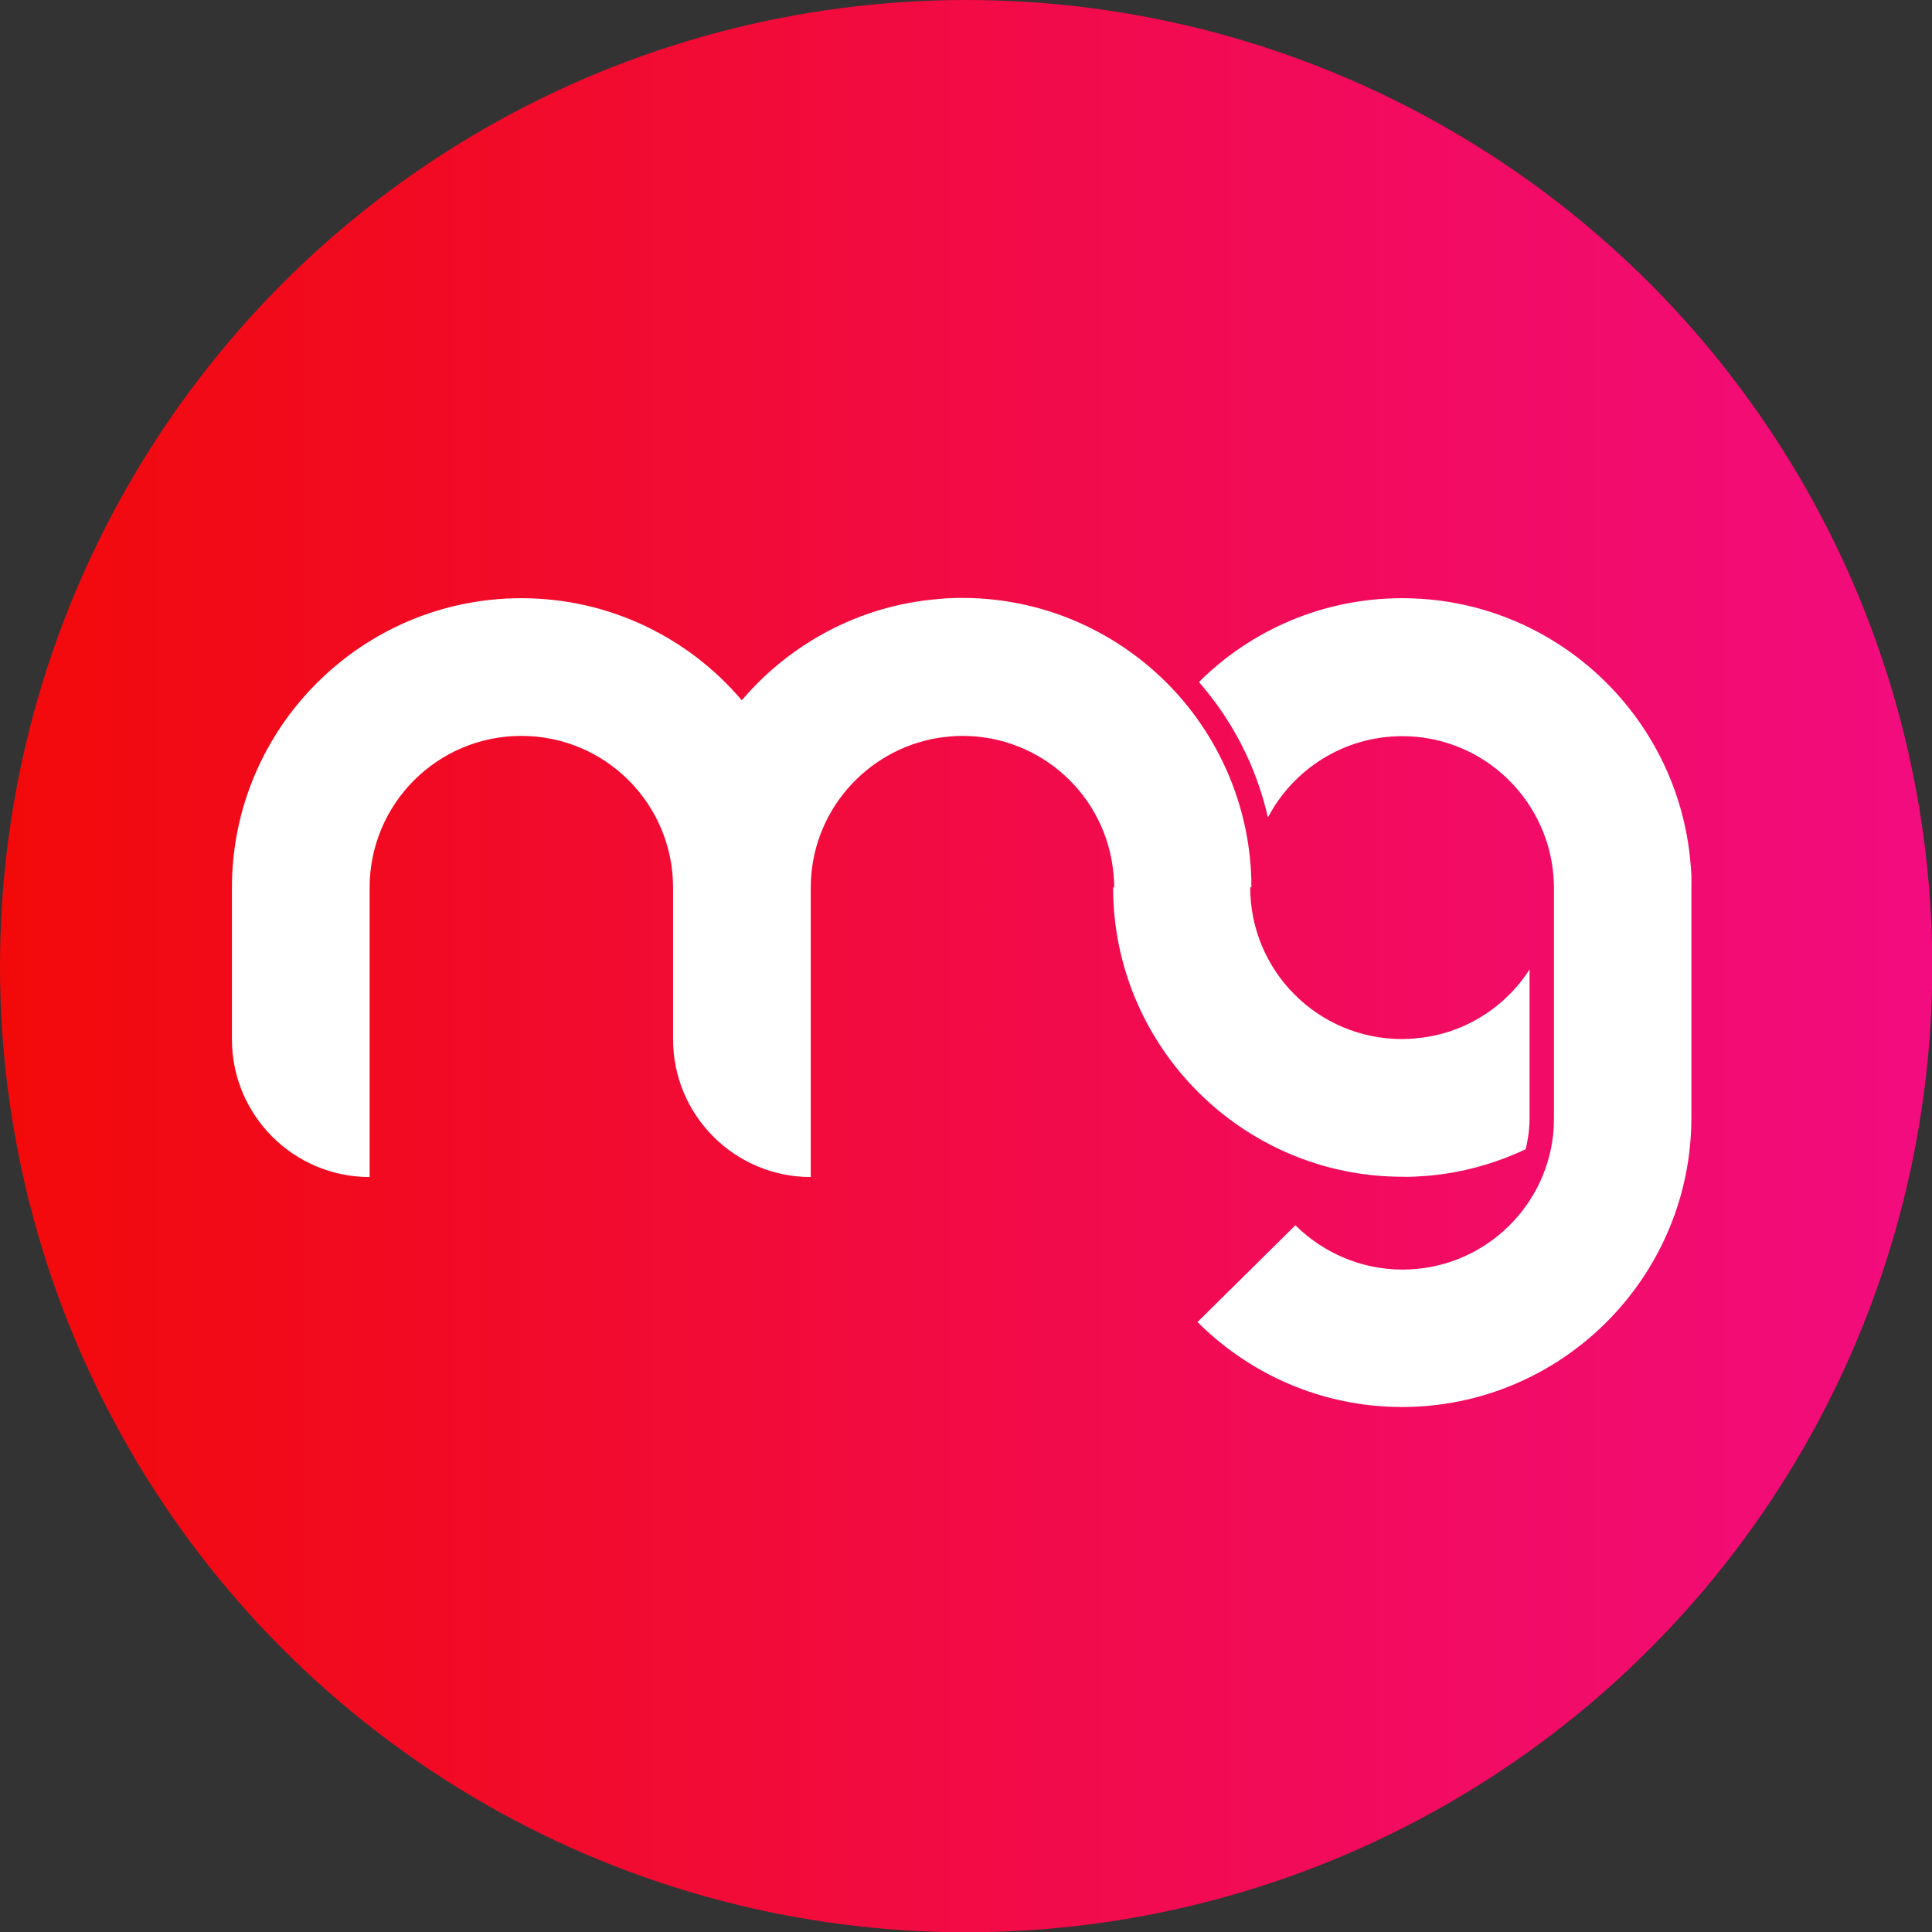
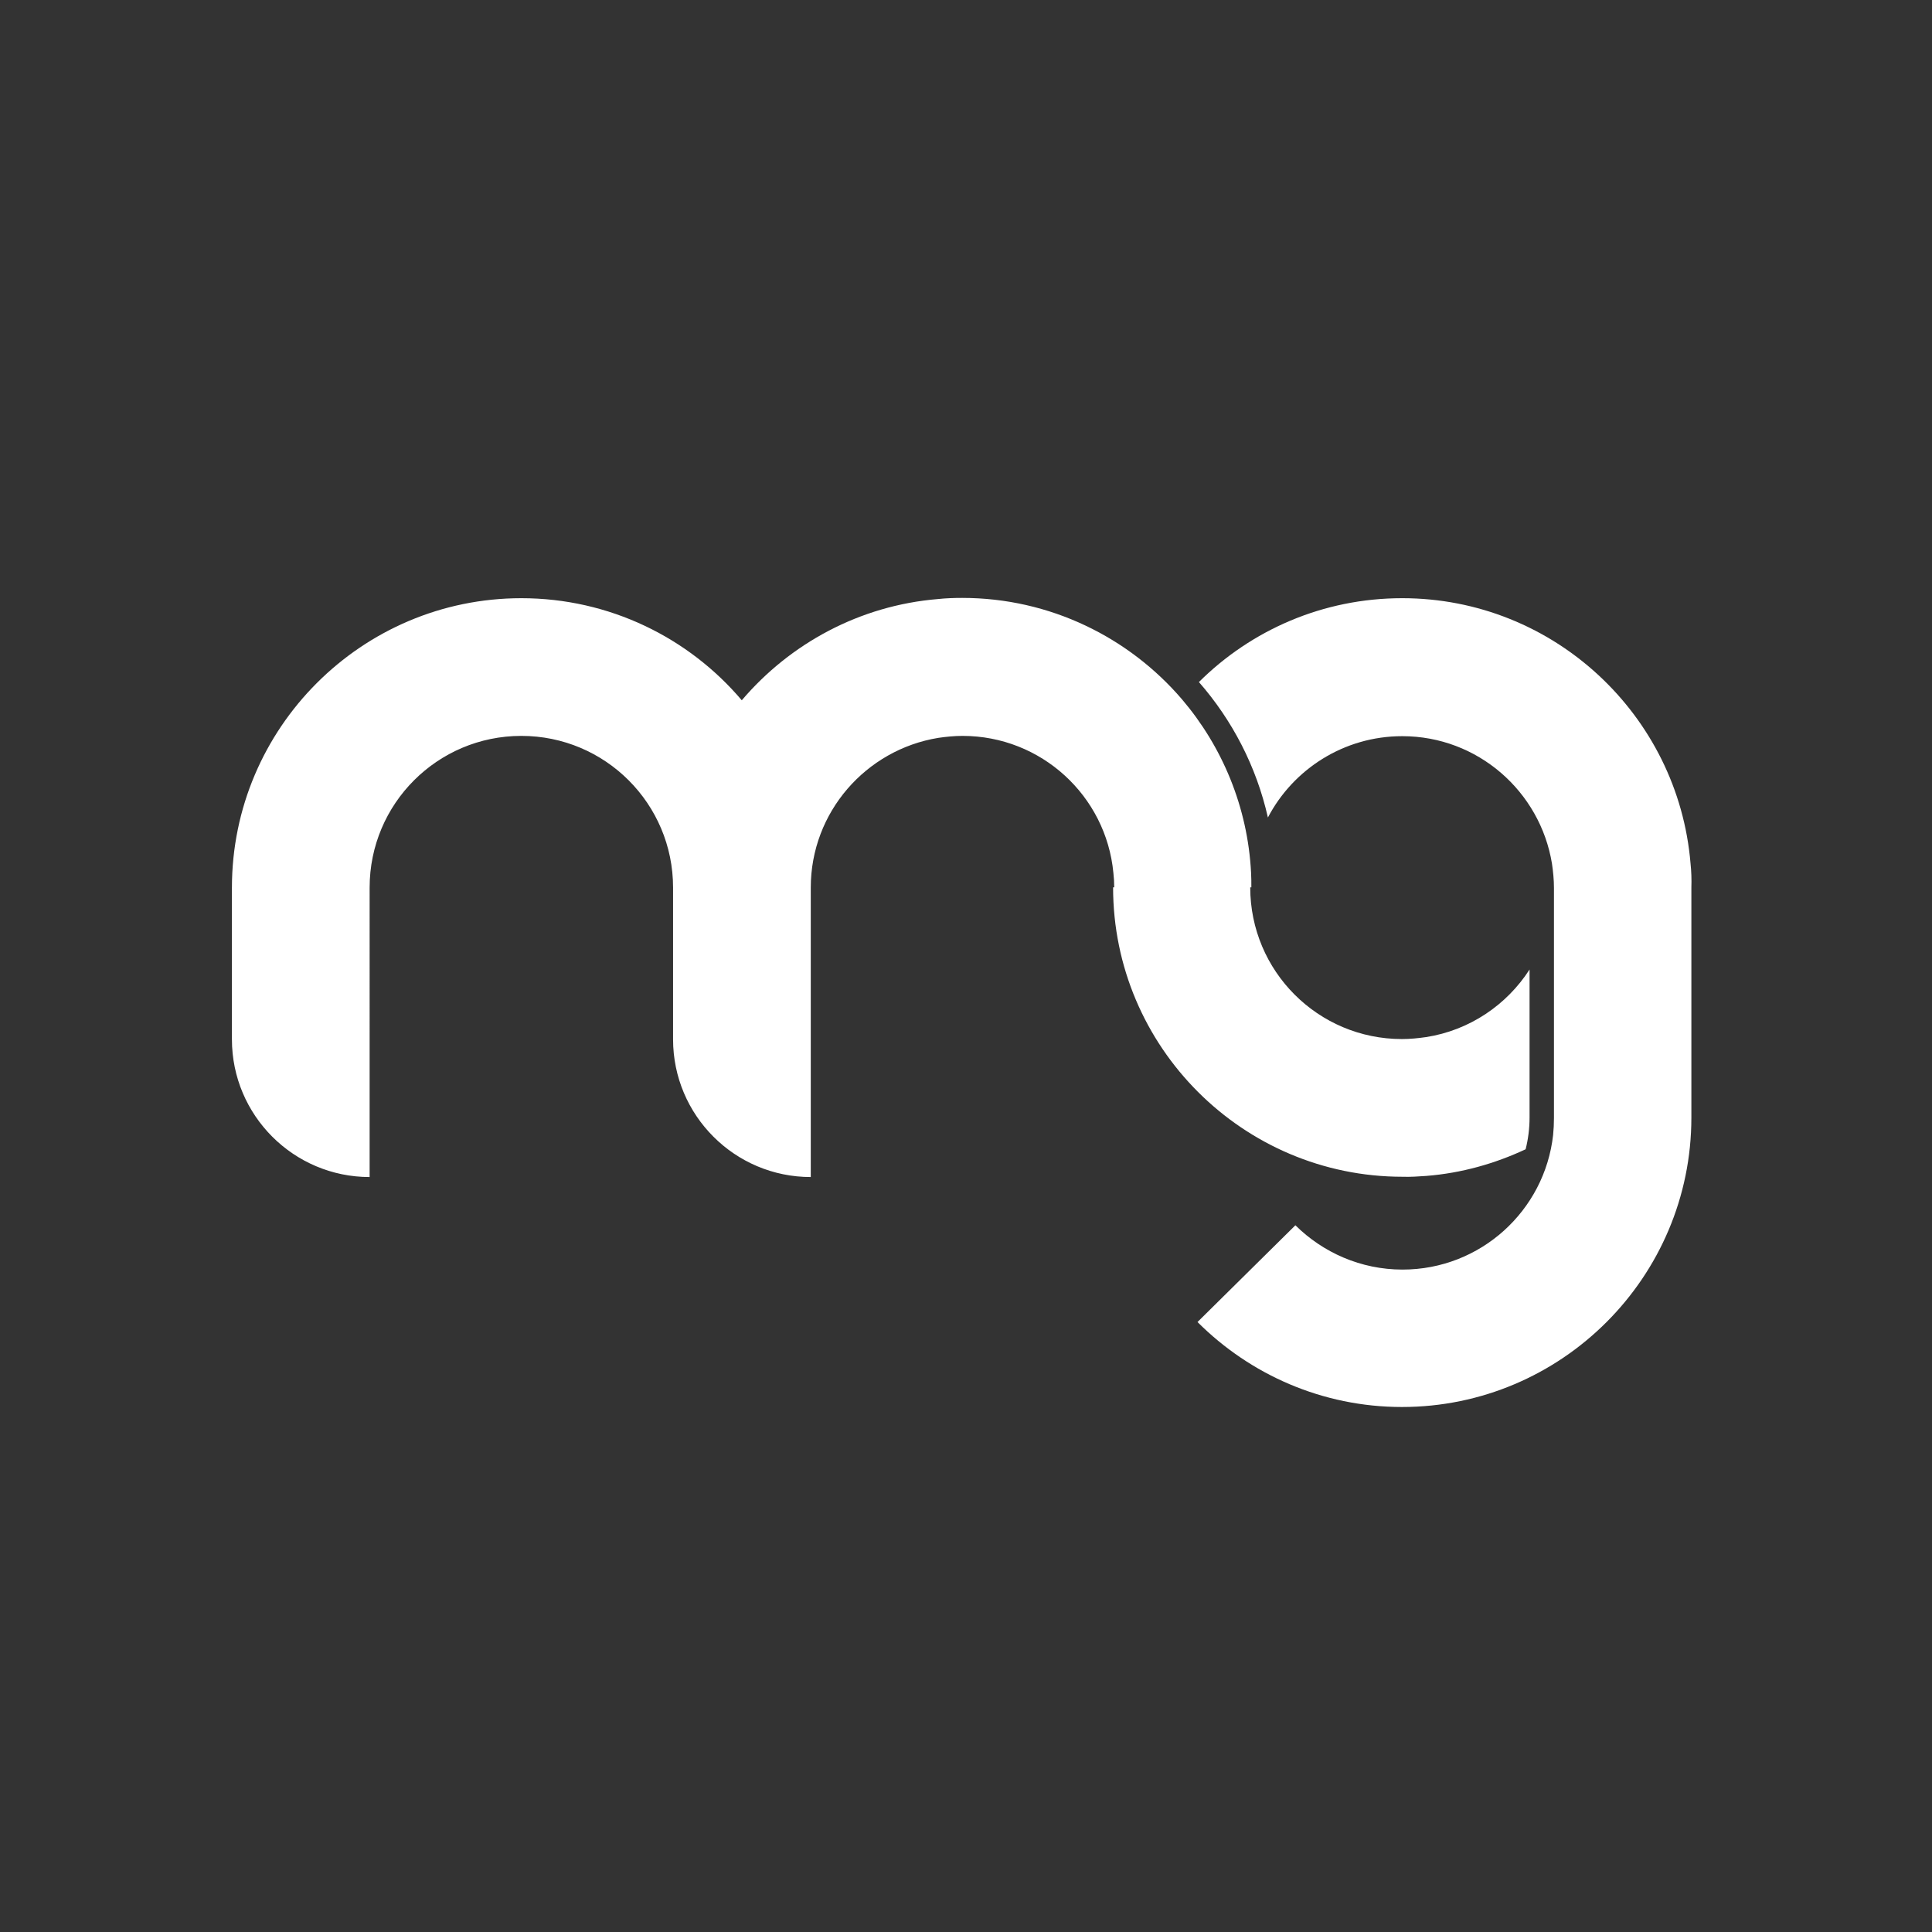
<svg xmlns="http://www.w3.org/2000/svg" version="1.1" x="0px" y="0px" viewBox="0 0 688.9 688.9" style="enable-background:new 0 0 688.9 688.9;" xml:space="preserve">
  <rect x="0" y="0" width="688.9" height="688.9" fill="#333333" stroke="none" />
  <style type="text/css">
	.st0{fill:url(#SVGID_1_);}
	.st1{fill:#FFFFFF;}
</style>
  <g id="Layer_2">
    <linearGradient id="SVGID_1_" gradientUnits="userSpaceOnUse" x1="0" y1="344.469" x2="688.937" y2="344.469">
      <stop offset="0" style="stop-color:#F20A0A" />
      <stop offset="1" style="stop-color:#F20C7F" />
    </linearGradient>
-     <circle class="st0" cx="344.5" cy="344.5" r="344.5" />
  </g>
  <g id="Layer_1">
    <g>
      <g>
        <path class="st1" d="M602.8,307.9C598.4,255,554,213.3,500,213.3c-28.3,0-53.9,11.4-72.5,29.9c11.9,13.6,20.5,30.1,24.6,48.3     c9-17.2,27.1-29,47.9-29c26.9,0,49.2,19.7,53.4,45.5c0.4,2.8,0.7,5.7,0.7,8.6v82c0,2.1-0.1,4.1-0.3,6.1c-3,27-25.9,48-53.7,48     c-14.9,0-28.4-6.1-38.2-15.8L427,471.4c18.7,18.7,44.5,30.3,72.9,30.3c56.9,0,103.2-46.3,103.2-103.2v-82     C603.2,313.6,603.1,310.7,602.8,307.9z" />
        <path class="st1" d="M508.6,419.3c12.6-1,24.5-4.4,35.4-9.5c0.9-3.6,1.4-7.4,1.4-11.3v-52.8c-8.1,12.6-21.4,21.7-36.9,24.1     c-2.8,0.4-5.7,0.7-8.6,0.7c-29.9,0-54.1-24.2-54.1-54.1h0.4c0-1.8,0-3.5-0.1-5.2c-1.2-23.5-10.3-45-24.6-61.8     c-18.9-22.1-47.1-36.2-78.4-36.2c-2.9,0-5.8,0.1-8.6,0.4c-28,2.3-52.8,15.9-70,36.1c-18.9-22.3-47.2-36.4-78.6-36.4     c-56.9,0-103.2,46.3-103.2,103.2v54.1c0,27.1,22,49.1,49.1,49.1l0,0V316.5c0-29.9,24.2-54.1,54.1-54.1     c29.9,0,54.1,24.2,54.1,54.1v54.1c0,27.1,22,49.1,49.1,49.1V316.5c0-26.9,19.7-49.2,45.5-53.4c2.8-0.4,5.7-0.7,8.6-0.7     c28.1,0,51.2,21.4,53.8,48.8c0.2,1.7,0.3,3.5,0.3,5.2h-0.4c0,56.9,46.3,103.2,103.2,103.2C502.9,419.7,505.7,419.5,508.6,419.3z" />
      </g>
    </g>
  </g>
</svg>